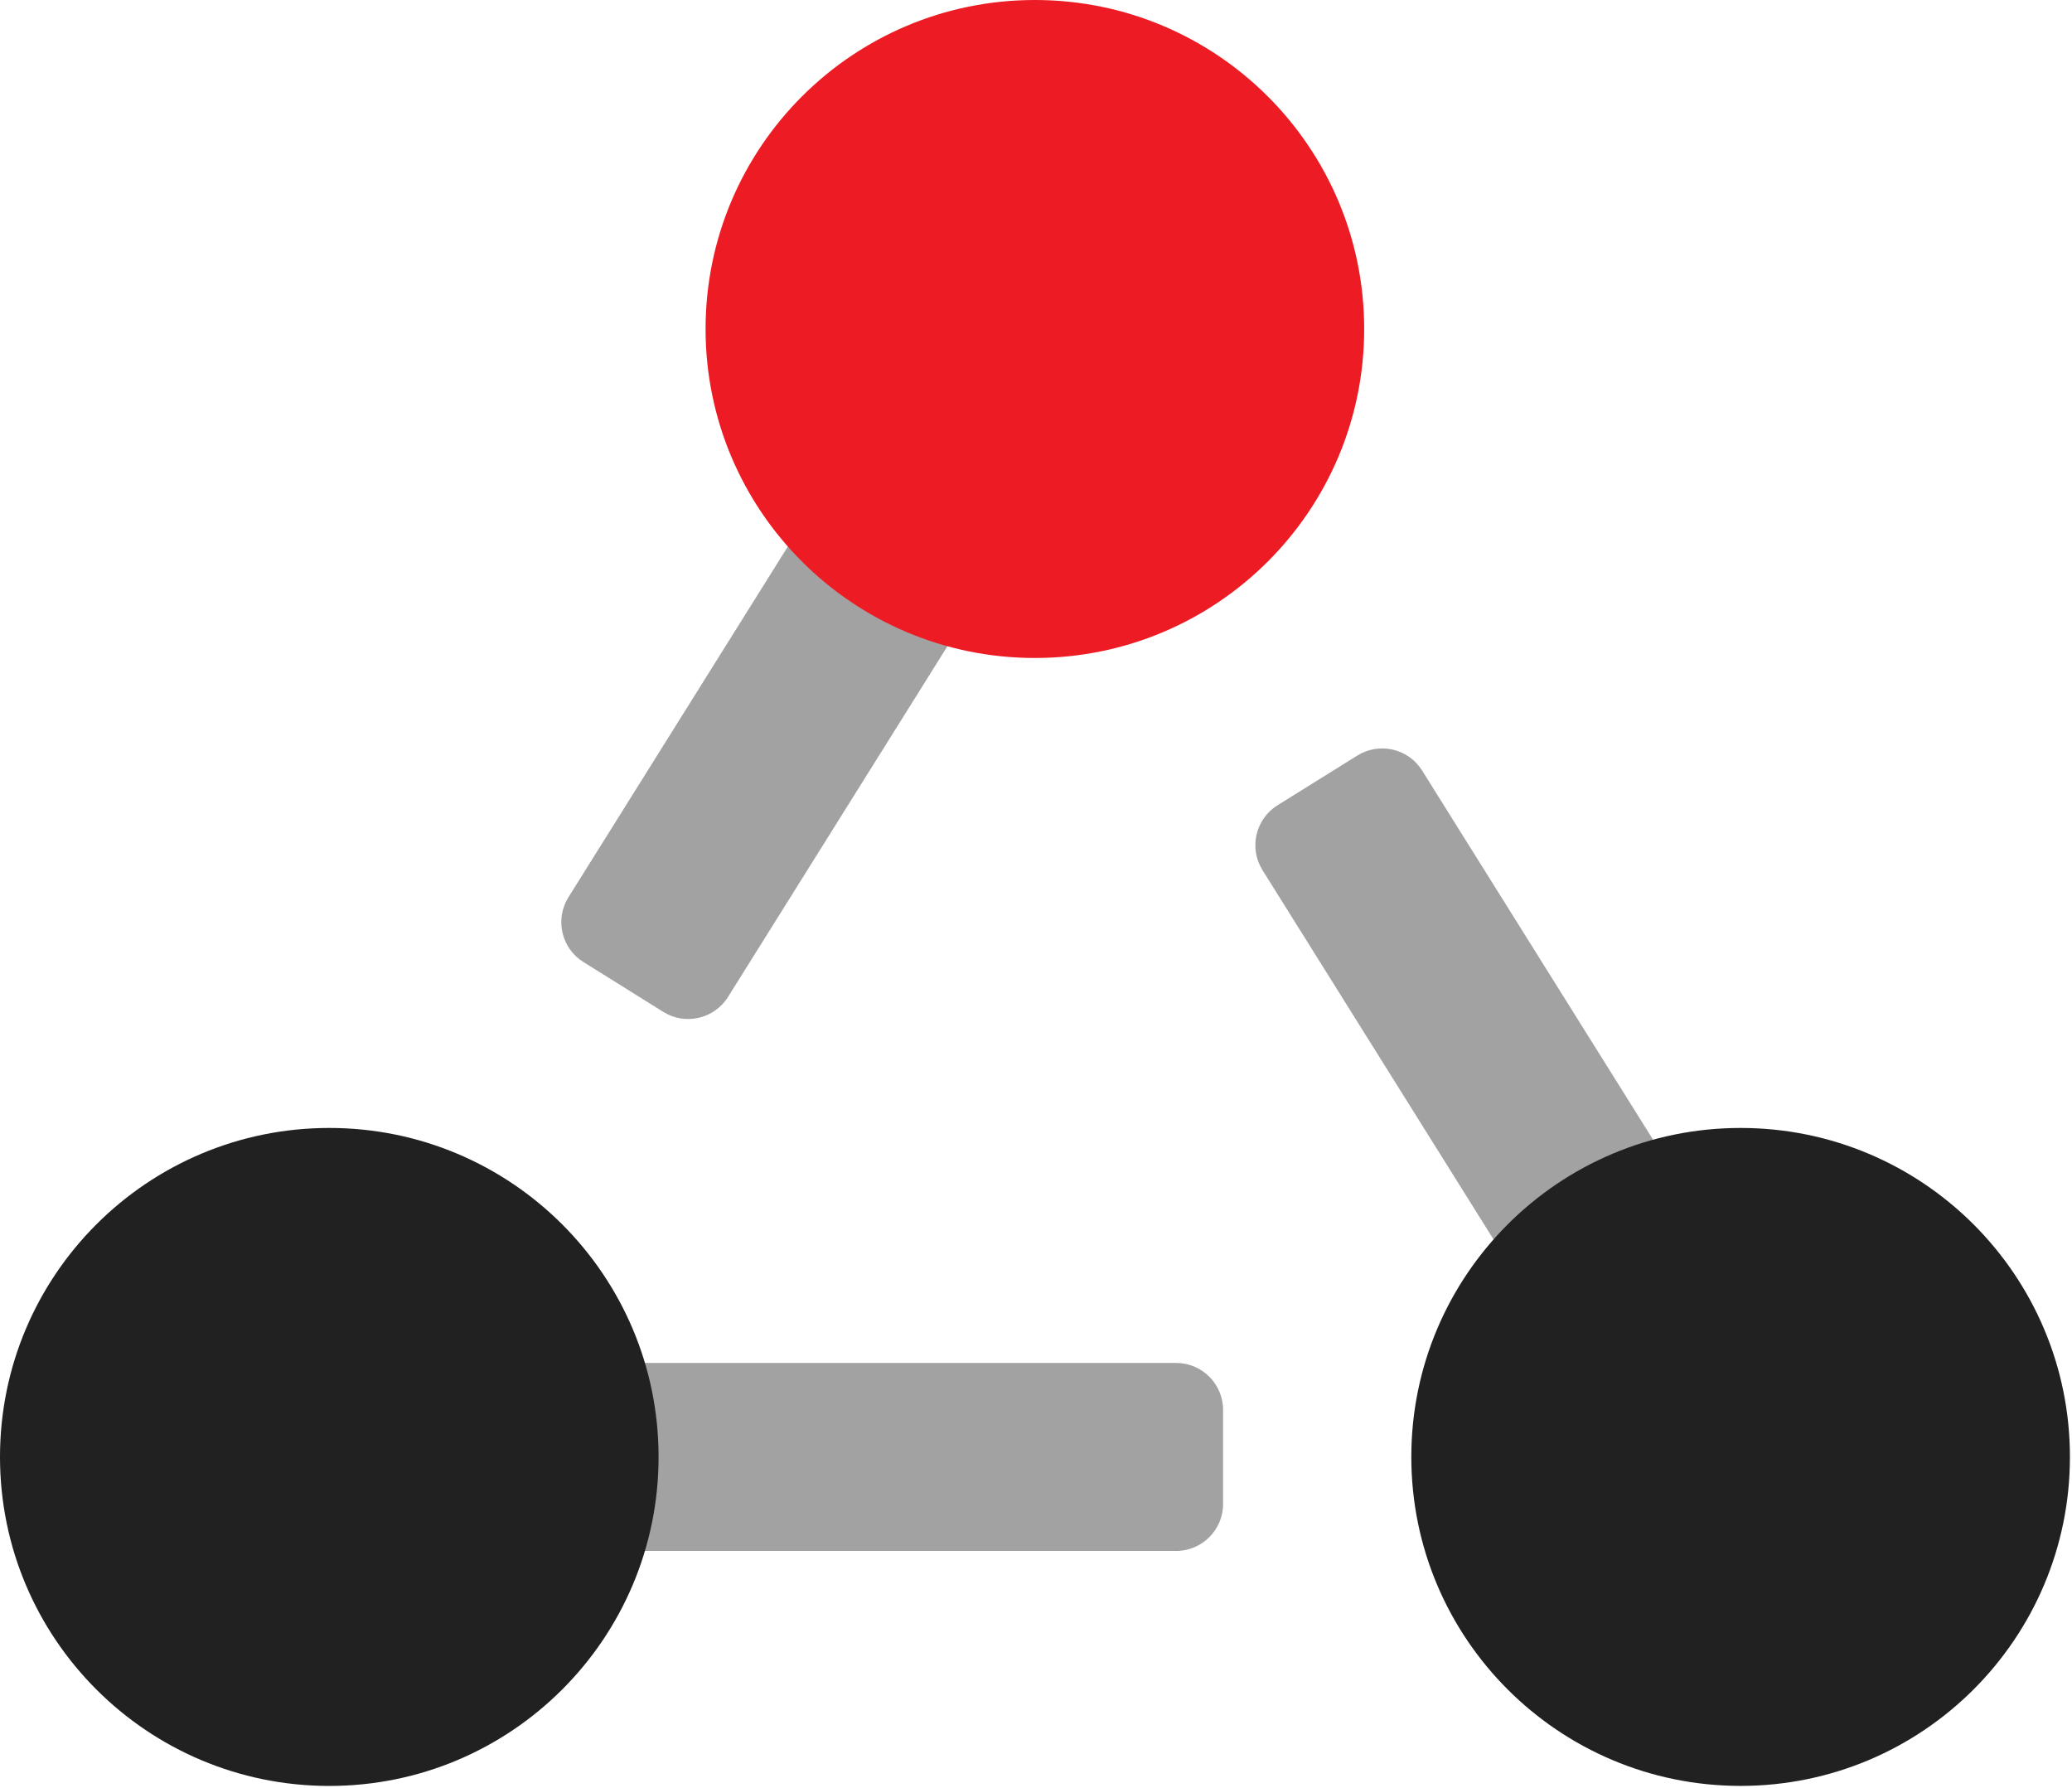
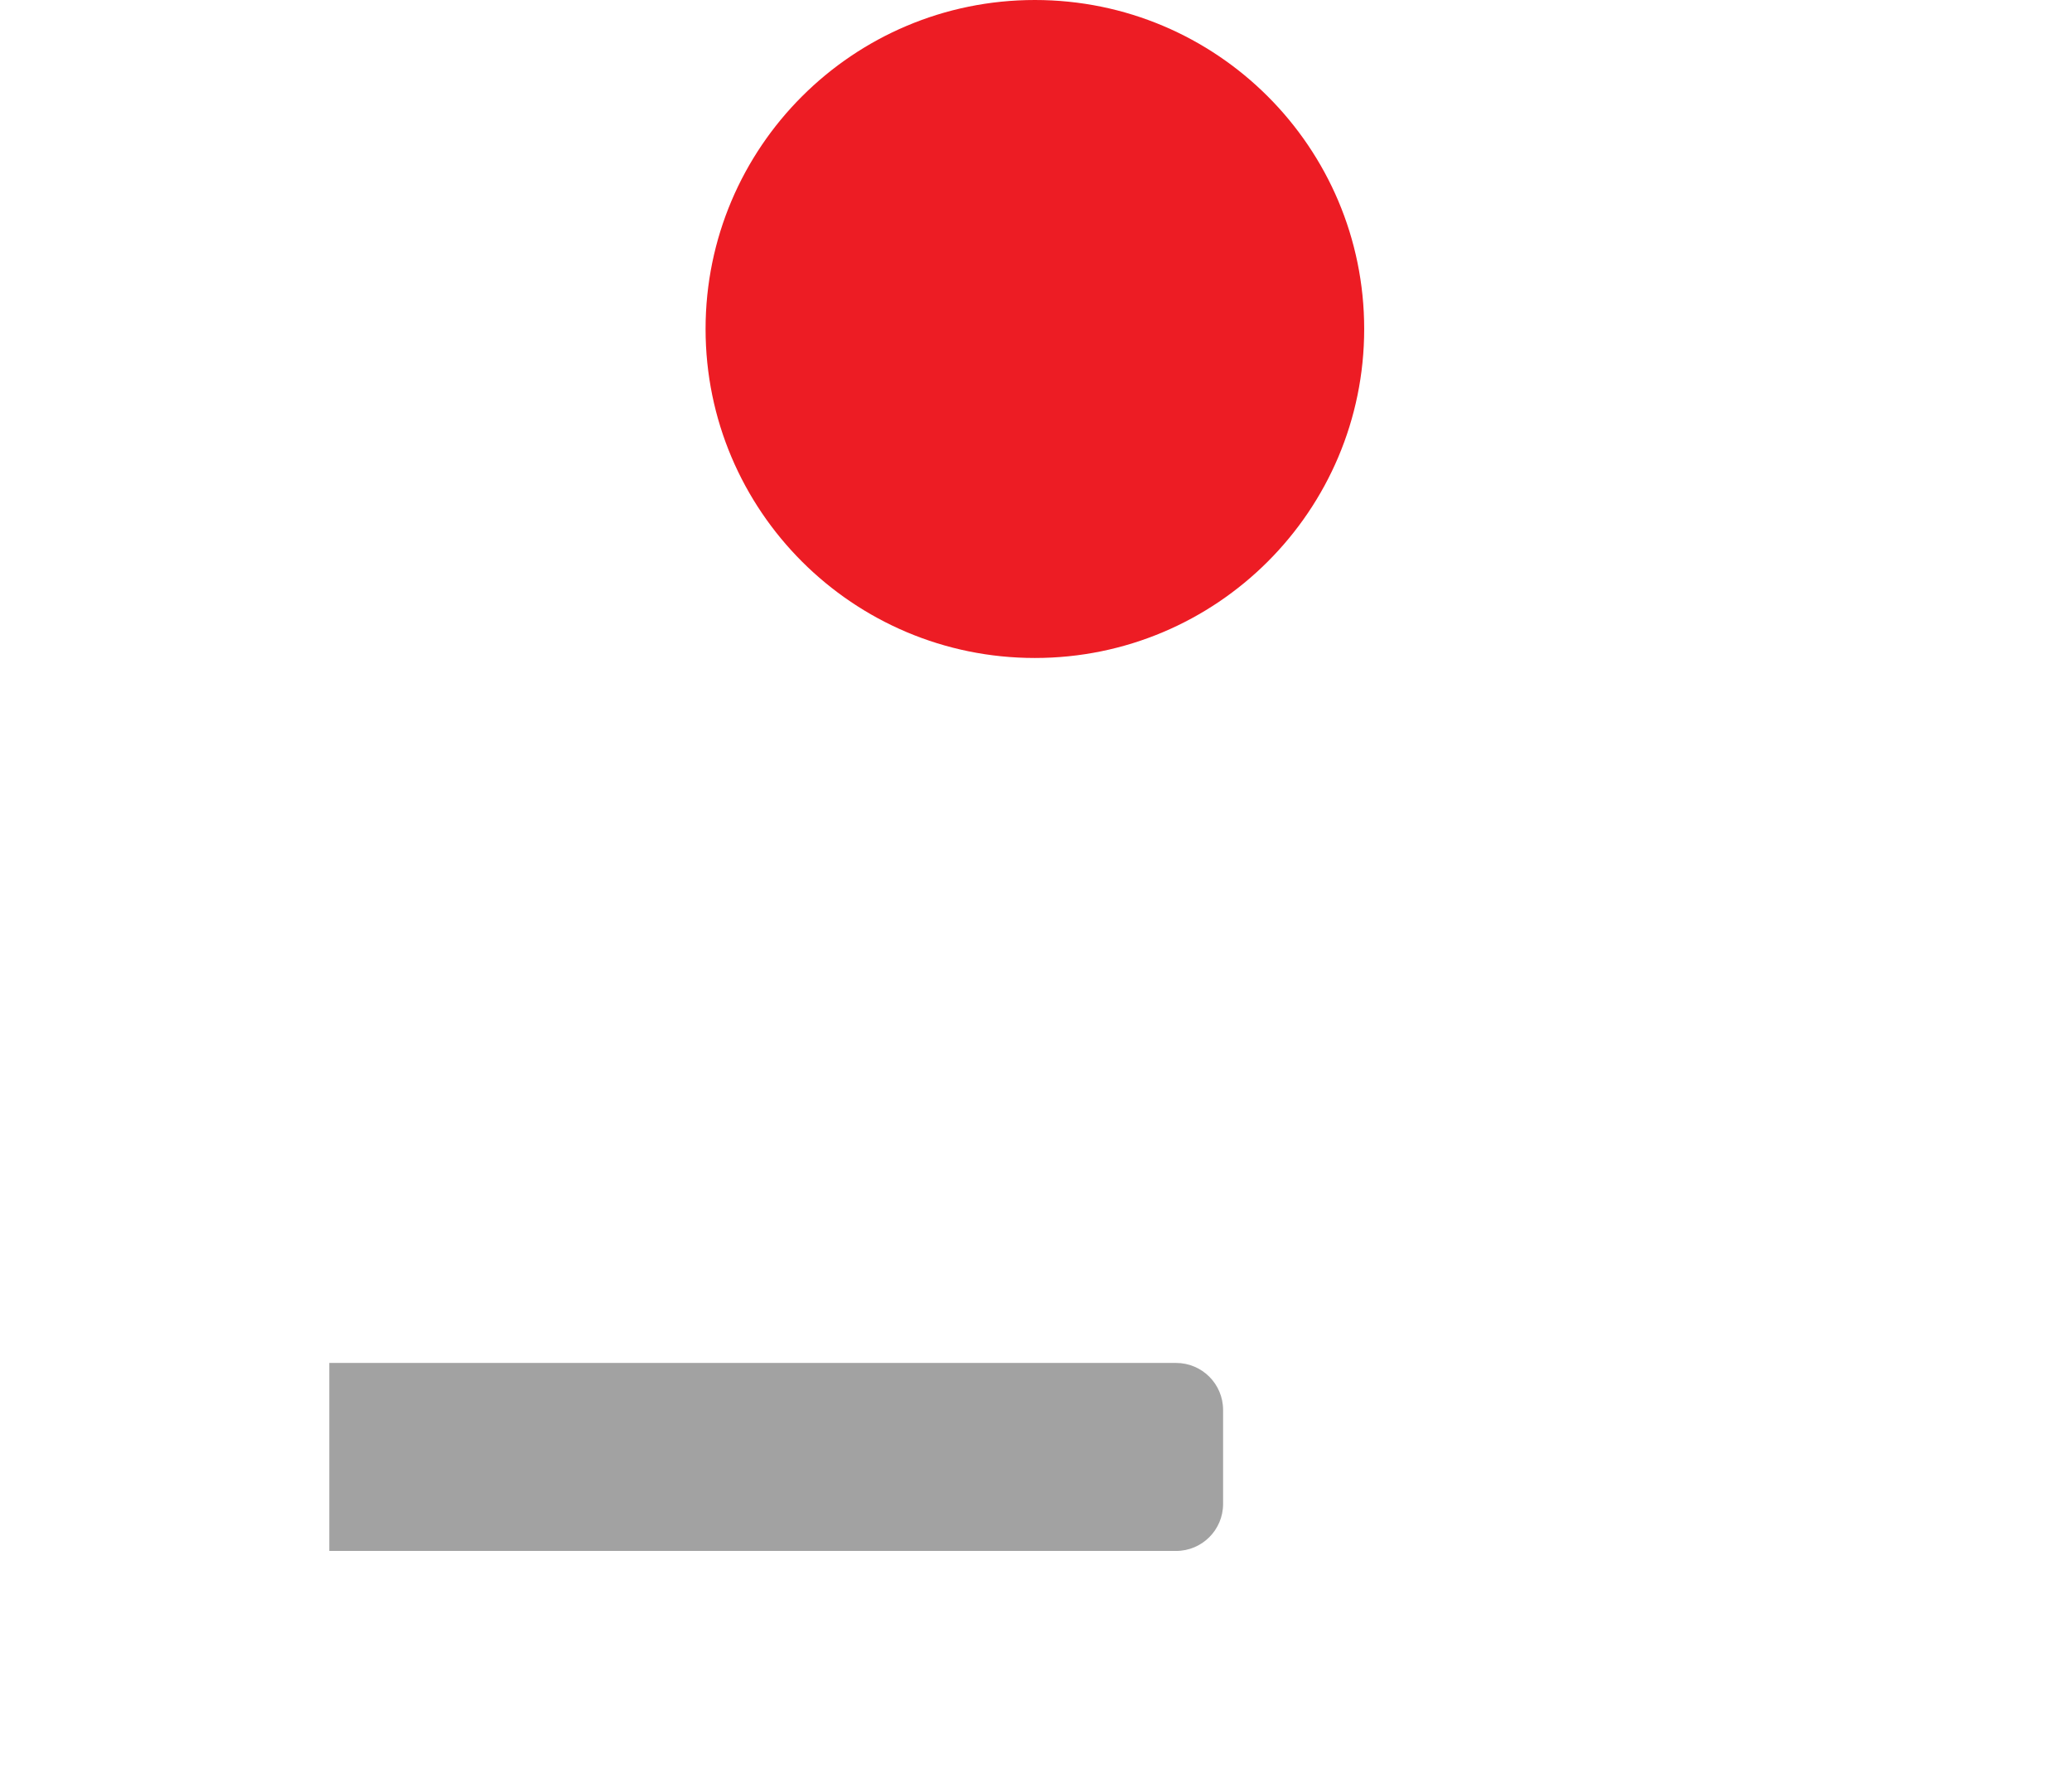
<svg xmlns="http://www.w3.org/2000/svg" width="51" height="44" viewBox="0 0 51 44" fill="none">
  <path fill-rule="evenodd" clip-rule="evenodd" d="M28.947 38.169H8.105V33.542H28.947C29.587 33.542 30.105 34.06 30.105 34.699V37.012C30.105 37.651 29.587 38.169 28.947 38.169Z" fill="#A2A2A2" />
-   <path fill-rule="evenodd" clip-rule="evenodd" d="M40.878 37.081L31.075 21.414C30.736 20.872 30.901 20.158 31.443 19.819L33.408 18.595C33.95 18.256 34.665 18.421 35.003 18.962L44.807 34.63L40.878 37.081Z" fill="#A2A2A2" />
-   <path fill-rule="evenodd" clip-rule="evenodd" d="M16.325 24.902L14.361 23.676C13.818 23.338 13.653 22.625 13.991 22.082L23.509 6.871L27.438 9.322L17.92 24.534C17.581 25.076 16.866 25.241 16.325 24.902Z" fill="#A2A2A2" />
-   <path fill-rule="evenodd" clip-rule="evenodd" d="M8.105 27.759C12.582 27.759 16.21 31.384 16.21 35.855C16.21 40.327 12.582 43.952 8.105 43.952C3.629 43.952 0 40.327 0 35.855C0 31.384 3.629 27.759 8.105 27.759Z" fill="#212121" />
  <path fill-rule="evenodd" clip-rule="evenodd" d="M25.472 0C29.949 0 33.578 3.625 33.578 8.096C33.578 12.568 29.949 16.193 25.472 16.193C20.996 16.193 17.367 12.568 17.367 8.096C17.367 3.625 20.996 0 25.472 0Z" fill="#ED1C24" />
-   <path fill-rule="evenodd" clip-rule="evenodd" d="M42.843 27.759C47.32 27.759 50.949 31.384 50.949 35.855C50.949 40.327 47.32 43.951 42.843 43.951C38.367 43.951 34.738 40.327 34.738 35.855C34.738 31.384 38.367 27.759 42.843 27.759Z" fill="#212121" />
</svg>